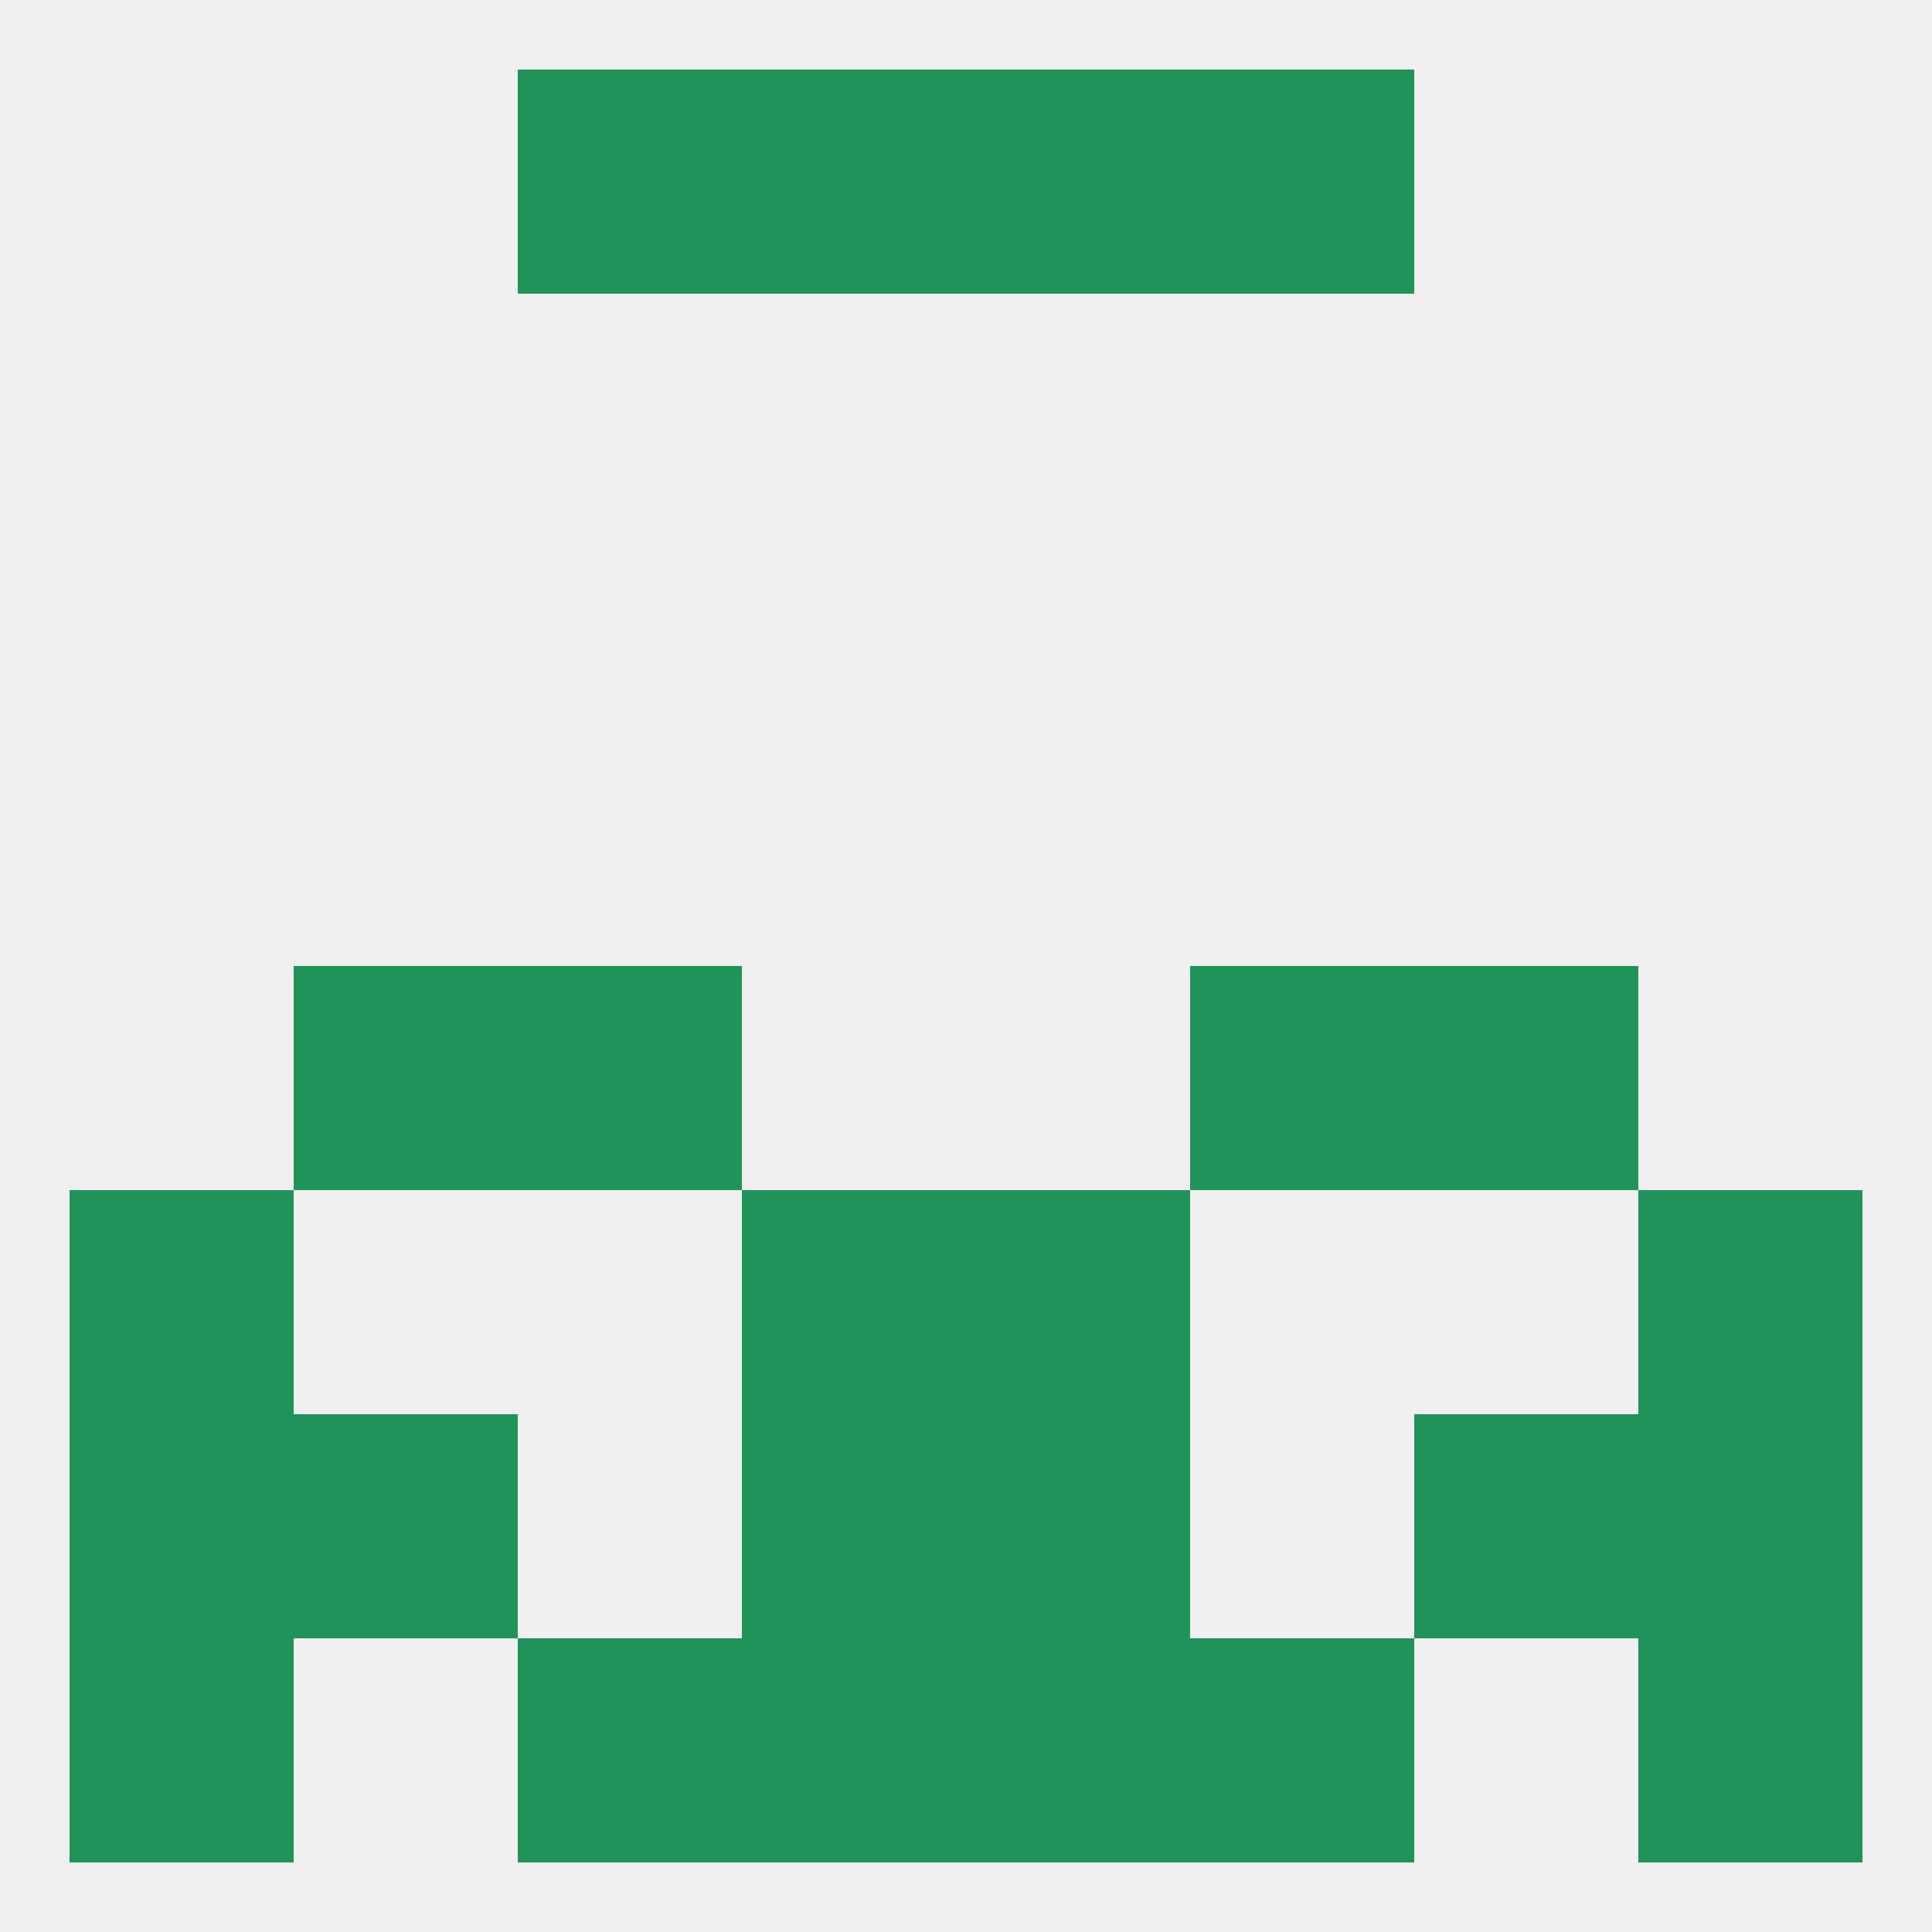
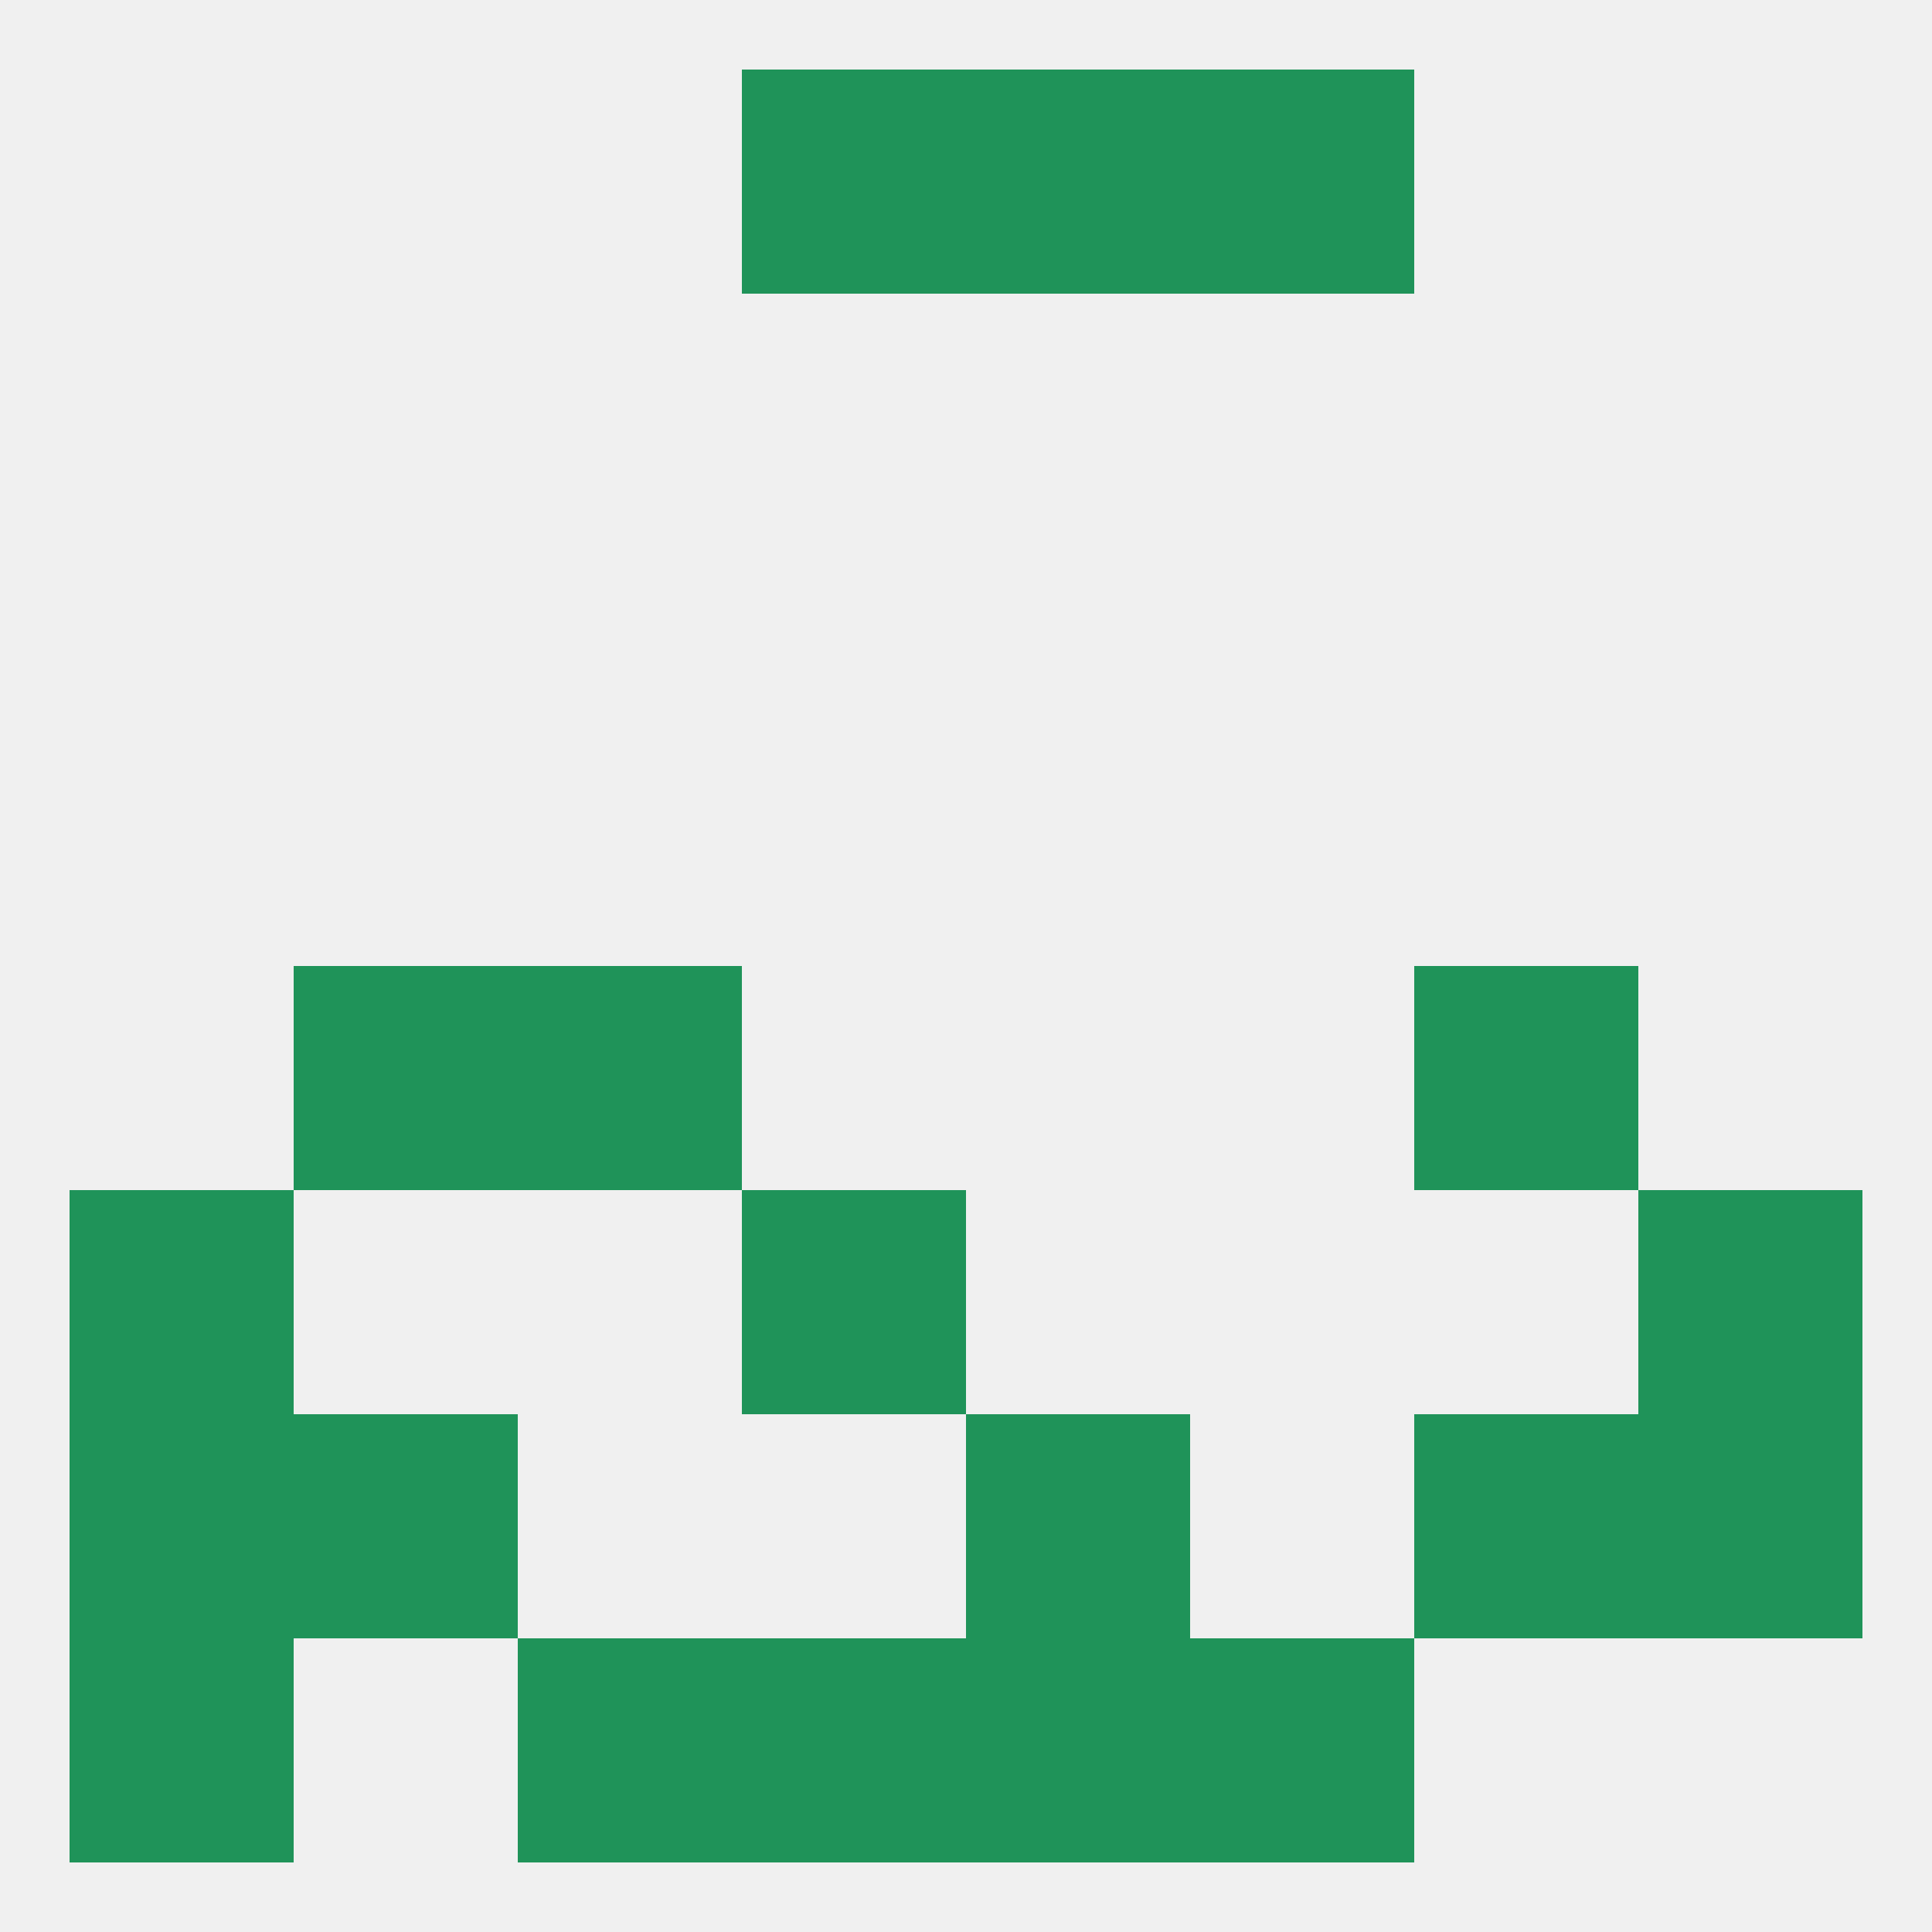
<svg xmlns="http://www.w3.org/2000/svg" version="1.1" baseprofile="full" width="250" height="250" viewBox="0 0 250 250">
  <rect width="100%" height="100%" fill="rgba(240,240,240,255)" />
  <rect x="9" y="183" width="29" height="29" fill="rgba(31,147,89,255)" />
  <rect x="212" y="183" width="29" height="29" fill="rgba(31,147,89,255)" />
  <rect x="38" y="183" width="29" height="29" fill="rgba(31,147,89,255)" />
  <rect x="183" y="183" width="29" height="29" fill="rgba(31,147,89,255)" />
-   <rect x="96" y="183" width="29" height="29" fill="rgba(31,147,89,255)" />
  <rect x="125" y="183" width="29" height="29" fill="rgba(31,147,89,255)" />
  <rect x="9" y="154" width="29" height="29" fill="rgba(31,147,89,255)" />
  <rect x="212" y="154" width="29" height="29" fill="rgba(31,147,89,255)" />
  <rect x="96" y="154" width="29" height="29" fill="rgba(31,147,89,255)" />
-   <rect x="125" y="154" width="29" height="29" fill="rgba(31,147,89,255)" />
  <rect x="38" y="125" width="29" height="29" fill="rgba(31,147,89,255)" />
  <rect x="183" y="125" width="29" height="29" fill="rgba(31,147,89,255)" />
  <rect x="67" y="125" width="29" height="29" fill="rgba(31,147,89,255)" />
-   <rect x="154" y="125" width="29" height="29" fill="rgba(31,147,89,255)" />
  <rect x="154" y="212" width="29" height="29" fill="rgba(31,147,89,255)" />
  <rect x="9" y="212" width="29" height="29" fill="rgba(31,147,89,255)" />
-   <rect x="212" y="212" width="29" height="29" fill="rgba(31,147,89,255)" />
  <rect x="96" y="212" width="29" height="29" fill="rgba(31,147,89,255)" />
  <rect x="125" y="212" width="29" height="29" fill="rgba(31,147,89,255)" />
  <rect x="67" y="212" width="29" height="29" fill="rgba(31,147,89,255)" />
-   <rect x="67" y="9" width="29" height="29" fill="rgba(31,147,89,255)" />
  <rect x="154" y="9" width="29" height="29" fill="rgba(31,147,89,255)" />
  <rect x="96" y="9" width="29" height="29" fill="rgba(31,147,89,255)" />
  <rect x="125" y="9" width="29" height="29" fill="rgba(31,147,89,255)" />
</svg>